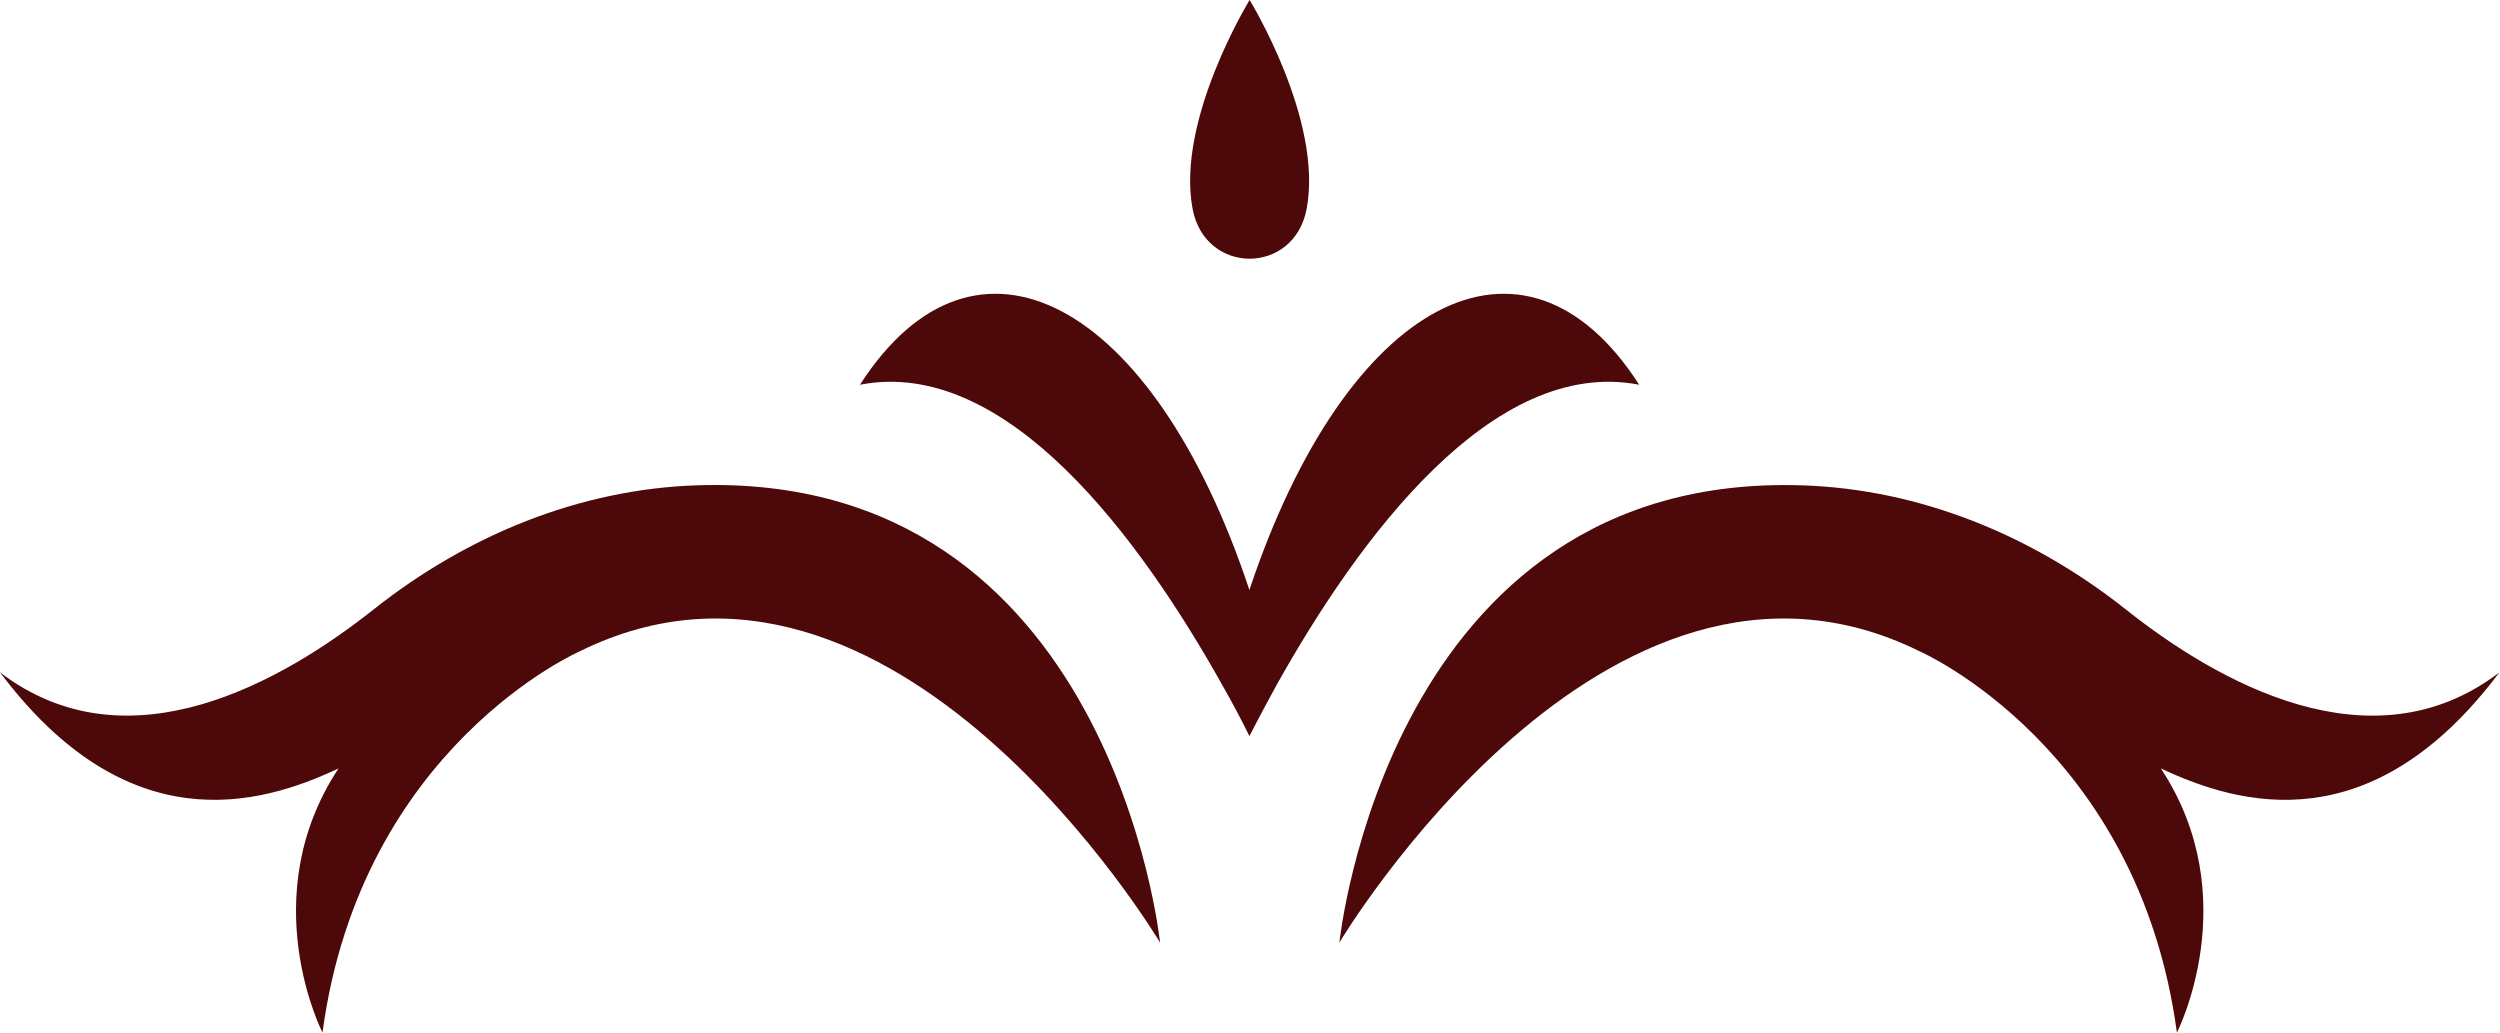
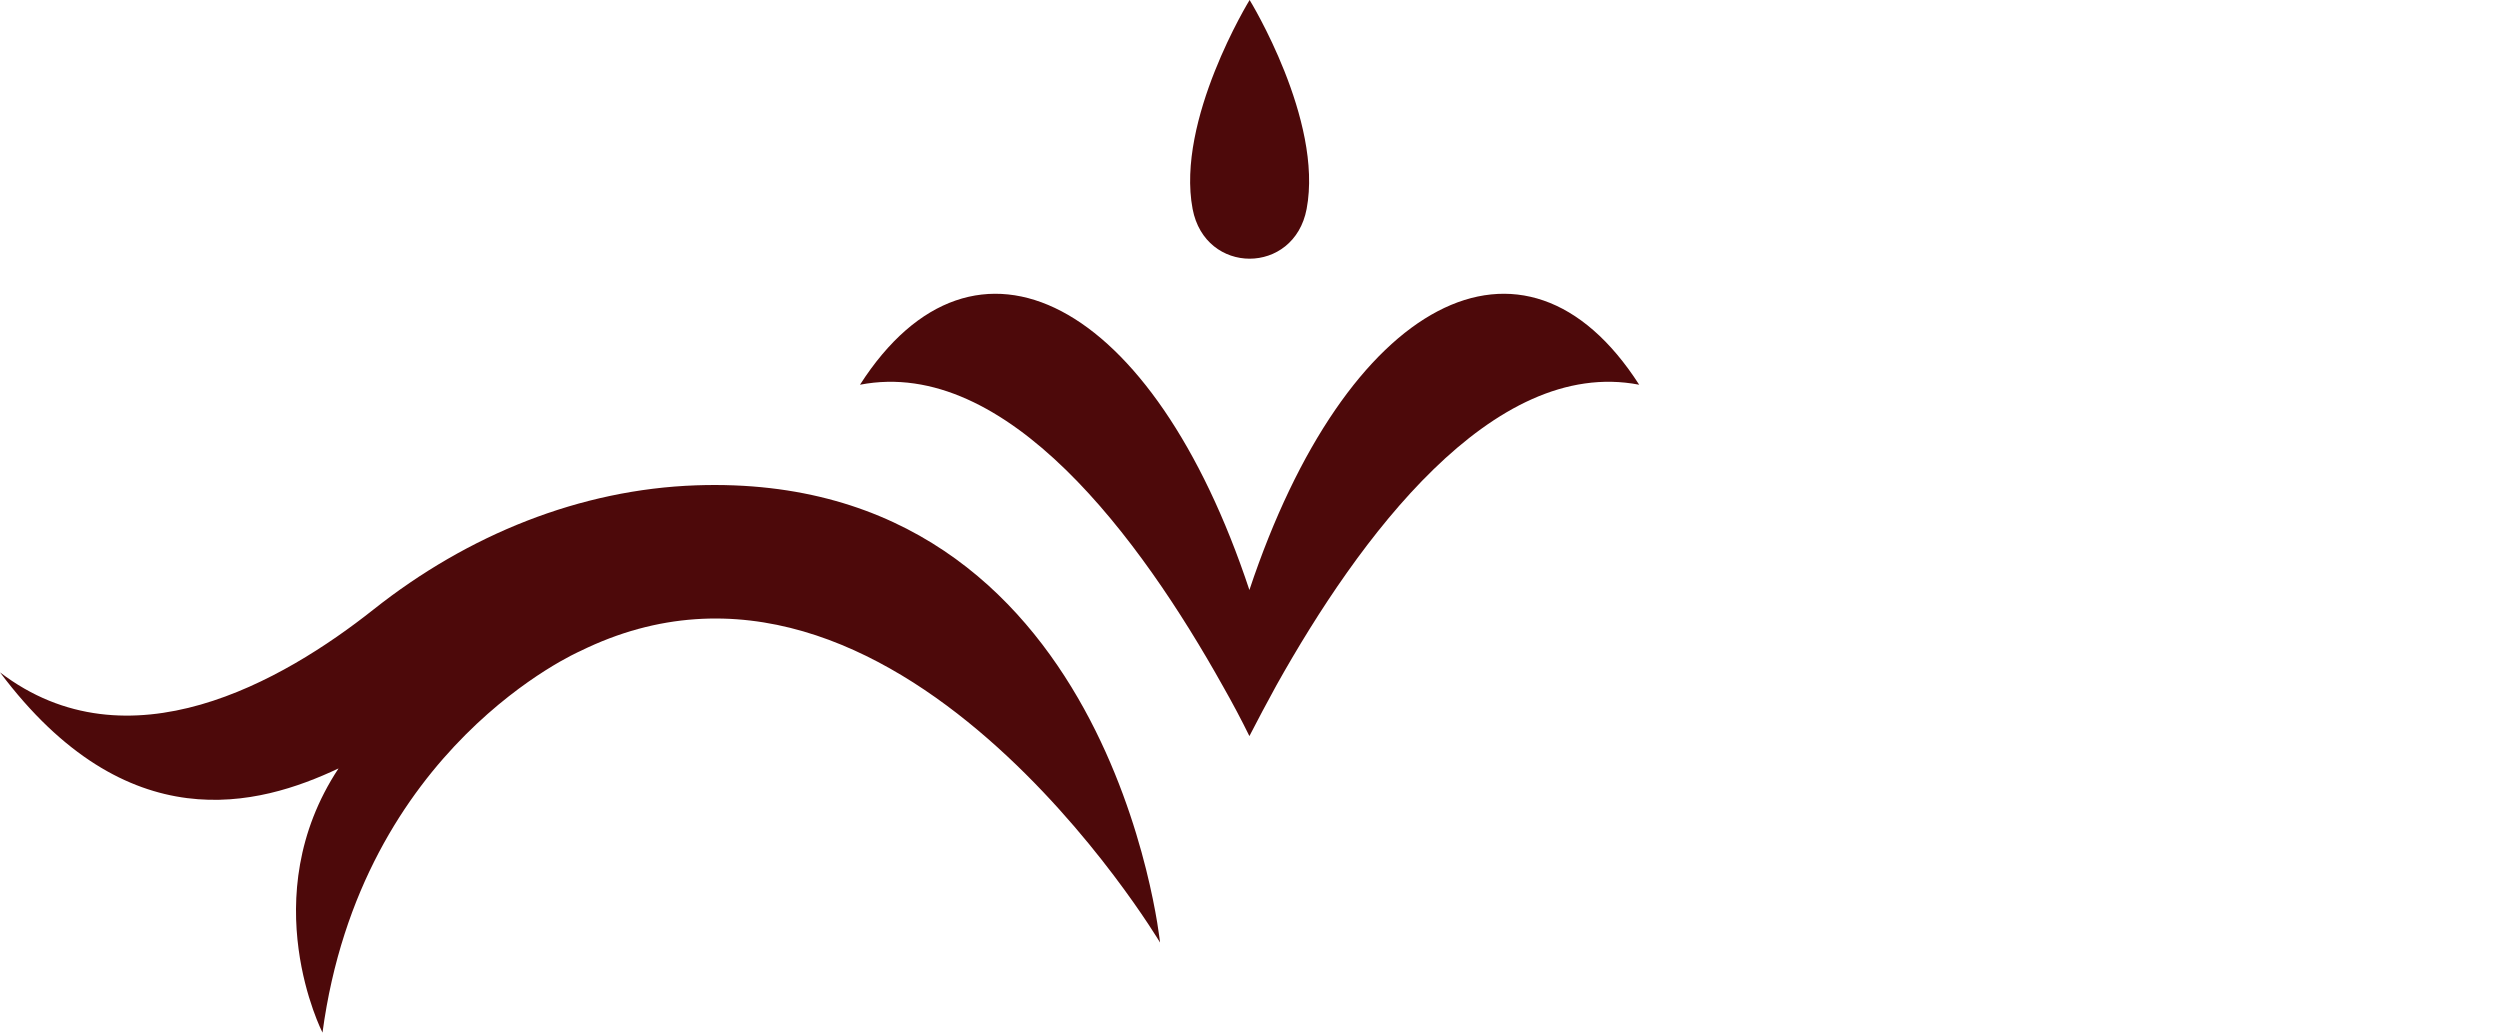
<svg xmlns="http://www.w3.org/2000/svg" width="46" height="19" viewBox="0 0 46 19" fill="none">
-   <path fill-rule="evenodd" clip-rule="evenodd" d="M45.989 12.372C43.633 14.172 40.785 12.538 39.118 11.216C37.377 9.835 35.312 9.004 33.178 8.931C25.534 8.667 24.645 17.343 24.645 17.343C24.645 17.343 29.534 9.131 35.317 11.982C35.317 11.982 39.349 13.737 40.055 19C40.055 19 41.328 16.515 39.76 14.139C41.23 14.833 43.647 15.491 45.989 12.372Z" fill="#4D090A" />
  <path fill-rule="evenodd" clip-rule="evenodd" d="M0 12.371C2.356 14.172 5.204 12.537 6.871 11.216C8.613 9.835 10.677 9.004 12.811 8.93C20.455 8.667 21.345 17.343 21.345 17.343C21.345 17.343 16.455 9.131 10.672 11.982C10.672 11.982 6.64 13.736 5.934 19C5.934 19 4.661 16.514 6.229 14.139C4.759 14.833 2.341 15.491 0 12.371Z" fill="#4D090A" />
  <path fill-rule="evenodd" clip-rule="evenodd" d="M30.161 7.079C27.46 6.557 24.997 9.909 23.487 12.608C23.307 12.935 23.141 13.25 22.989 13.544C22.845 13.25 22.678 12.935 22.498 12.619C20.989 9.92 18.525 6.557 15.824 7.079C17.933 3.792 21.212 5.501 22.989 10.856C24.773 5.501 28.052 3.792 30.161 7.079Z" fill="#4D090A" />
  <path fill-rule="evenodd" clip-rule="evenodd" d="M21.944 3.845C21.635 2.209 22.993 0 22.993 0C22.993 0 24.351 2.209 24.042 3.845C23.811 5.065 22.175 5.065 21.944 3.845Z" fill="#4D090A" />
</svg>